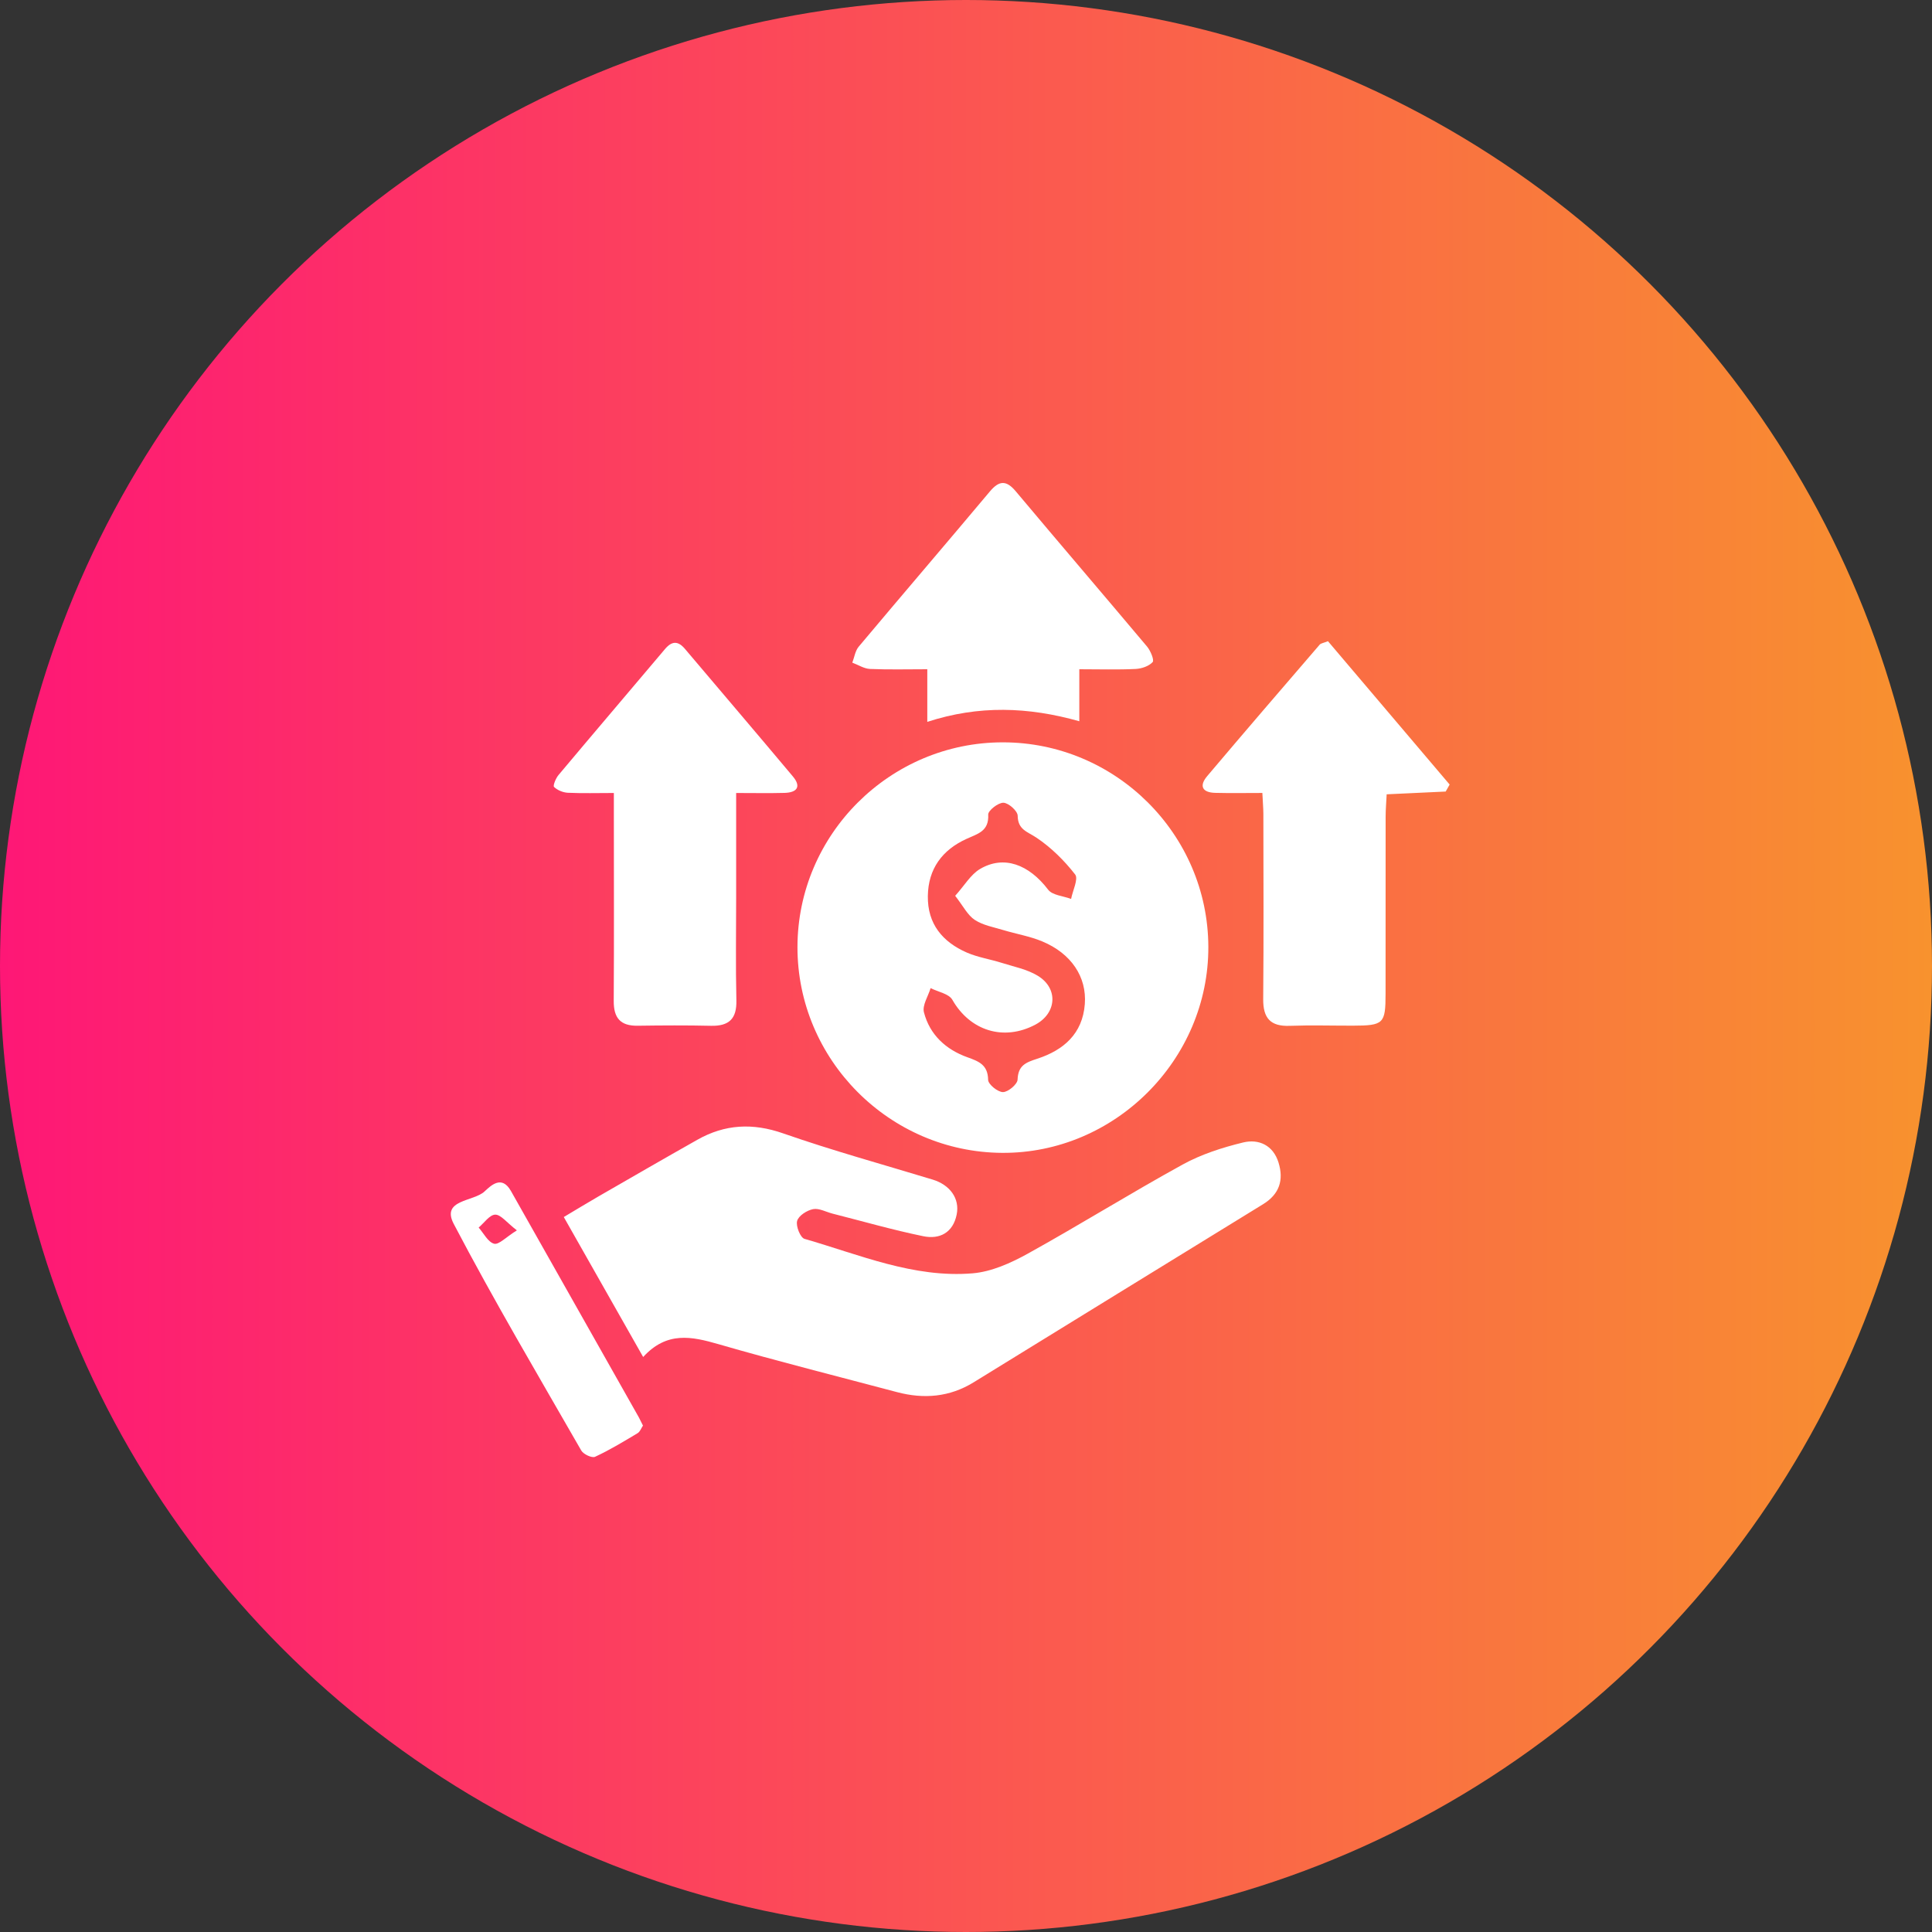
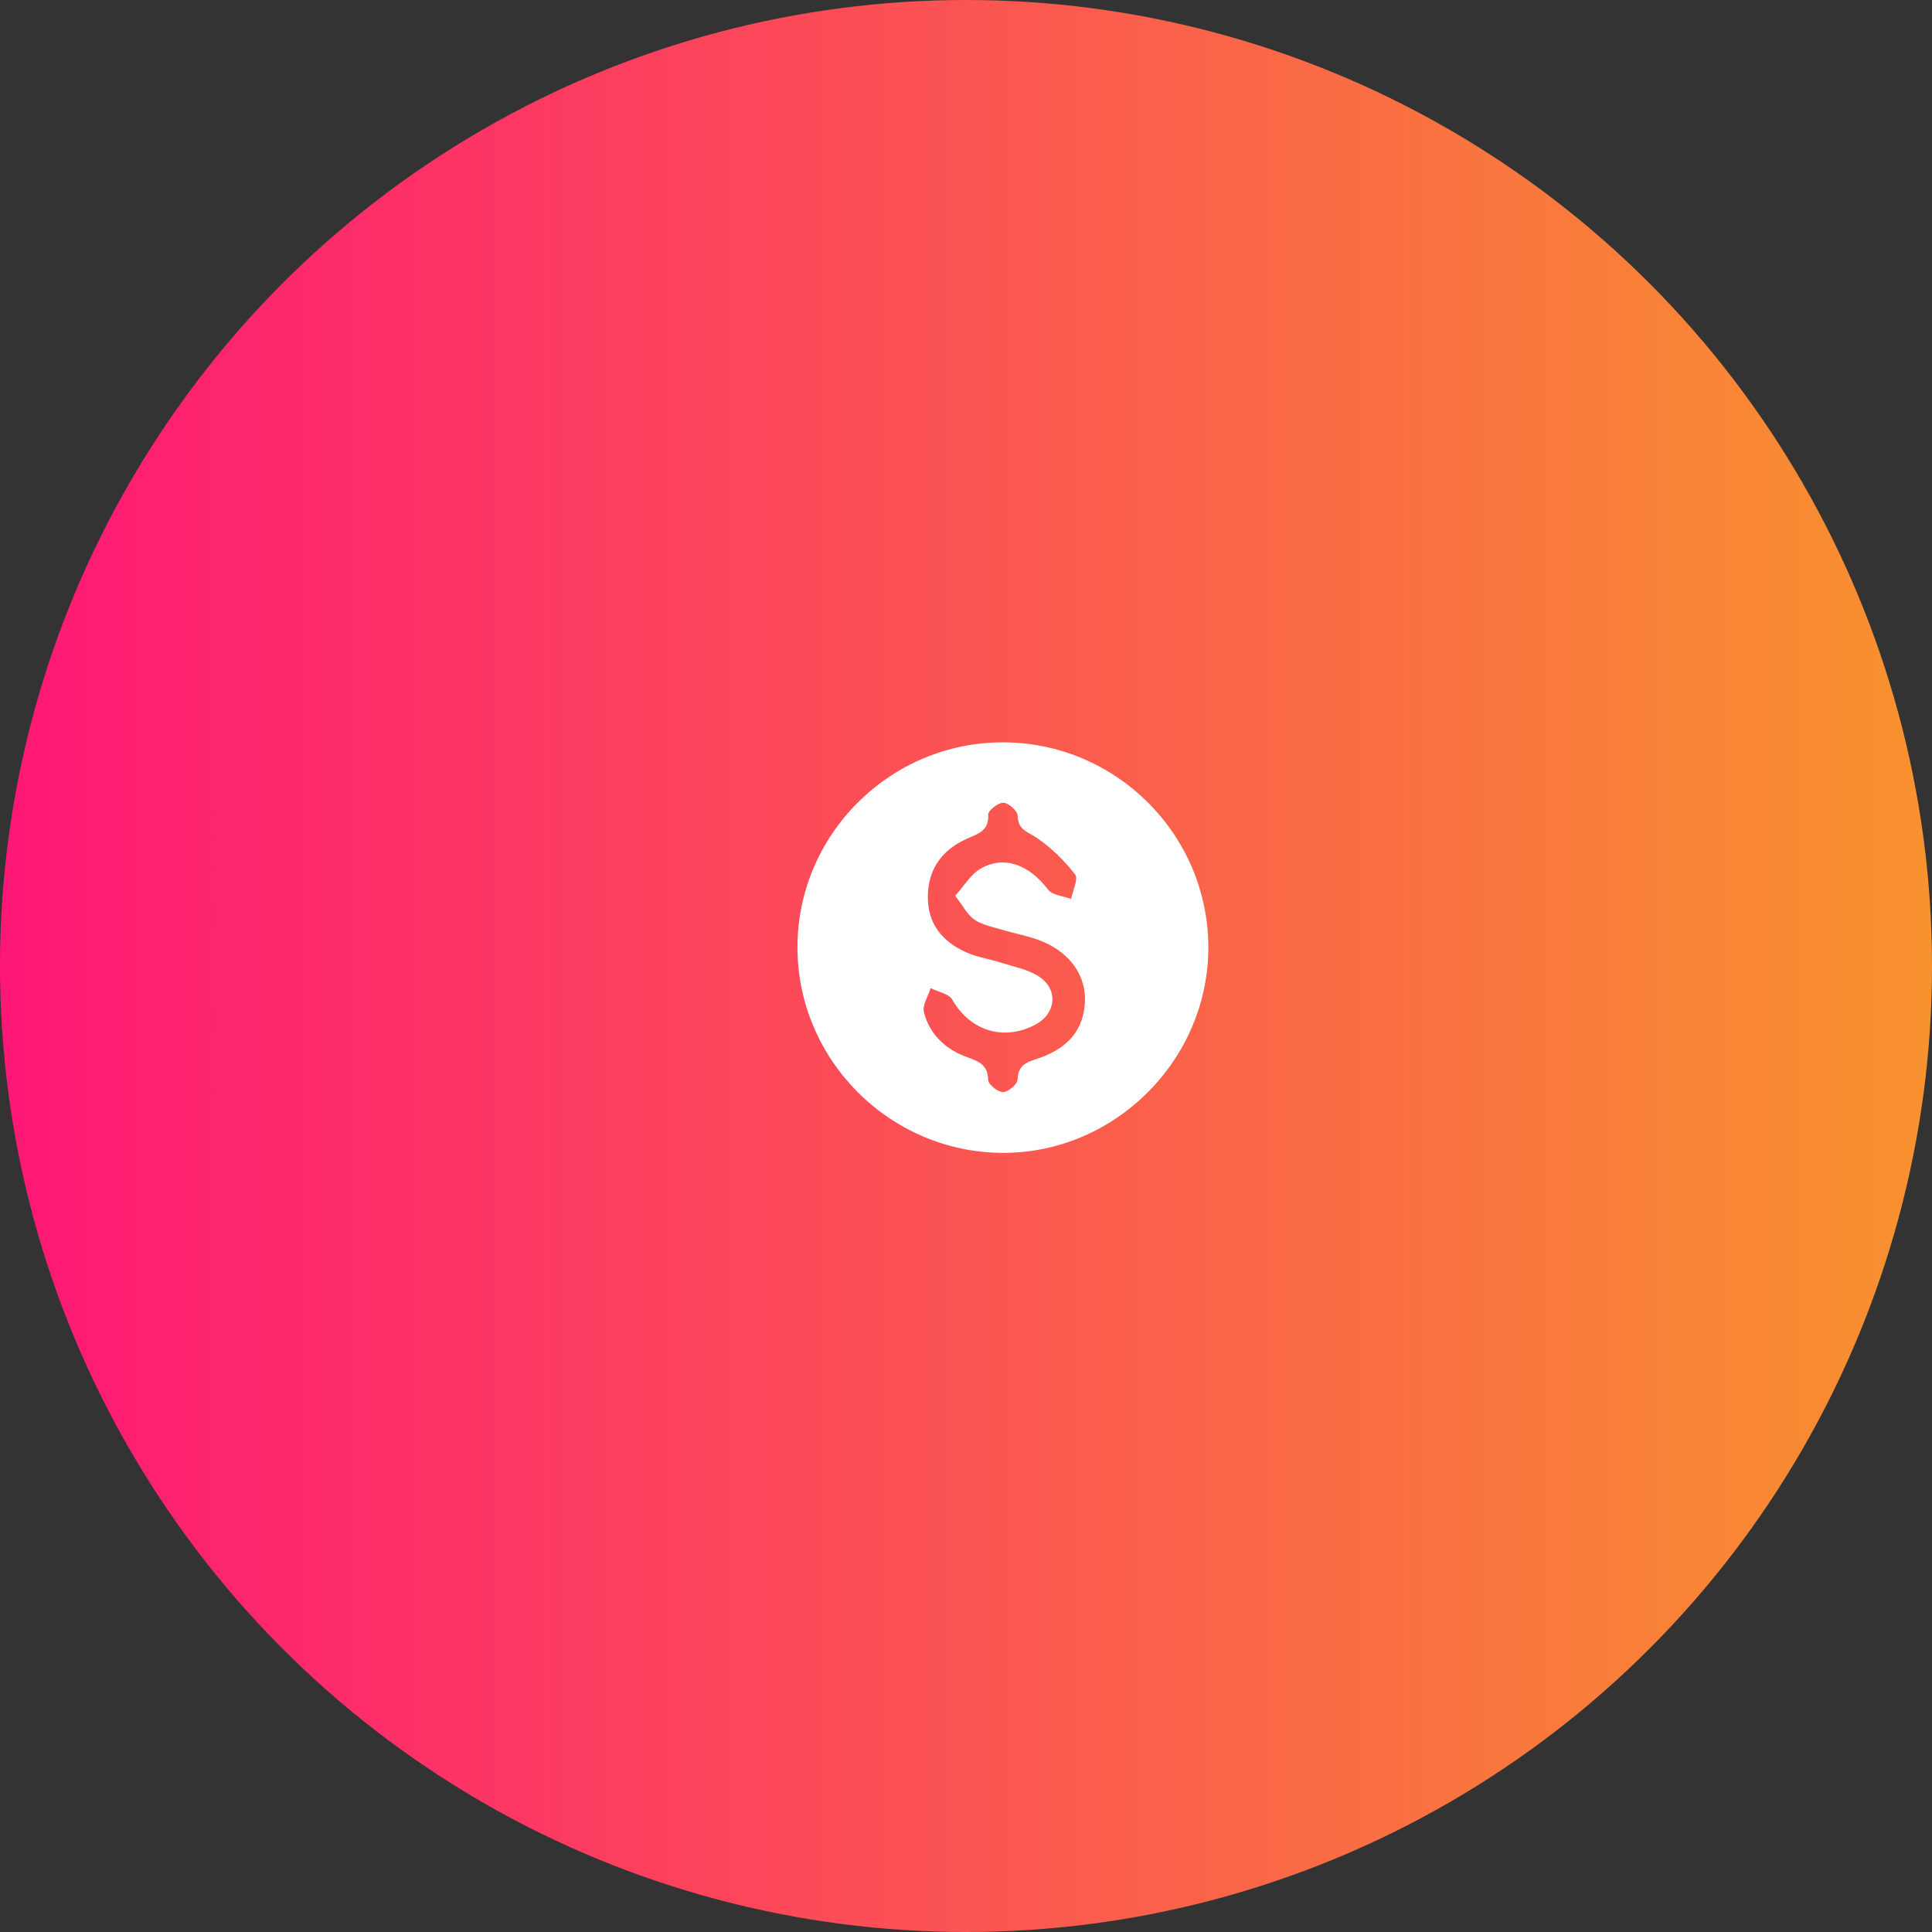
<svg xmlns="http://www.w3.org/2000/svg" width="60" height="60" viewBox="0 0 60 60" fill="none">
  <rect x="0" y="0" width="60" height="60" fill="#333333" stroke="none" />
  <circle cx="30" cy="30" r="30" fill="url(#paint0_linear_133_87)" />
  <path d="M31.14 23.054C34.645 23.052 37.514 25.905 37.526 29.402C37.539 32.911 34.621 35.827 31.118 35.803C27.618 35.779 24.761 32.904 24.766 29.41C24.771 25.915 27.637 23.056 31.14 23.054ZM29.664 27.82C29.953 27.5 30.144 27.16 30.436 26.987C31.177 26.55 31.954 26.846 32.552 27.631C32.685 27.805 33.022 27.825 33.264 27.917C33.314 27.657 33.496 27.295 33.39 27.158C33.052 26.724 32.643 26.319 32.187 26.014C31.906 25.825 31.611 25.771 31.605 25.333C31.604 25.186 31.321 24.934 31.162 24.93C31 24.925 30.683 25.174 30.69 25.298C30.716 25.819 30.363 25.893 30.014 26.053C29.263 26.395 28.826 26.981 28.815 27.829C28.803 28.695 29.273 29.253 30.026 29.583C30.369 29.732 30.752 29.789 31.111 29.903C31.49 30.023 31.899 30.102 32.23 30.304C32.875 30.697 32.815 31.468 32.156 31.82C31.168 32.345 30.124 32.01 29.576 31.049C29.468 30.861 29.131 30.804 28.901 30.687C28.825 30.939 28.637 31.221 28.694 31.439C28.874 32.135 29.375 32.595 30.043 32.834C30.4 32.962 30.68 33.069 30.687 33.536C30.69 33.676 30.988 33.918 31.149 33.916C31.309 33.915 31.597 33.672 31.602 33.528C31.618 33.087 31.858 32.995 32.213 32.88C33.027 32.615 33.619 32.108 33.69 31.184C33.755 30.341 33.269 29.61 32.365 29.235C31.98 29.075 31.558 29.005 31.157 28.884C30.857 28.793 30.528 28.736 30.274 28.569C30.05 28.423 29.917 28.145 29.664 27.82Z" fill="white" />
-   <path d="M19.974 42.143C19.12 40.639 18.333 39.252 17.509 37.796C17.877 37.577 18.228 37.363 18.584 37.157C19.605 36.569 20.627 35.978 21.654 35.398C22.51 34.914 23.373 34.866 24.324 35.199C25.851 35.732 27.414 36.162 28.964 36.633C29.502 36.797 29.81 37.22 29.711 37.716C29.598 38.284 29.18 38.496 28.675 38.392C27.728 38.198 26.797 37.929 25.858 37.691C25.654 37.639 25.437 37.515 25.251 37.551C25.059 37.589 24.801 37.754 24.756 37.916C24.71 38.075 24.856 38.438 24.985 38.474C26.698 38.967 28.378 39.697 30.207 39.544C30.79 39.495 31.387 39.227 31.91 38.938C33.532 38.04 35.107 37.057 36.73 36.165C37.308 35.847 37.963 35.637 38.609 35.48C39.092 35.364 39.539 35.566 39.705 36.102C39.873 36.645 39.737 37.085 39.224 37.399C36.225 39.239 33.23 41.089 30.234 42.931C29.491 43.388 28.692 43.455 27.859 43.234C26.008 42.742 24.148 42.276 22.308 41.743C21.478 41.504 20.709 41.339 19.974 42.143Z" fill="white" />
-   <path d="M19.064 24.627C18.549 24.627 18.091 24.641 17.633 24.62C17.483 24.612 17.31 24.54 17.206 24.439C17.167 24.399 17.261 24.169 17.346 24.068C18.443 22.76 19.551 21.462 20.652 20.157C20.866 19.904 21.056 19.897 21.271 20.151C22.388 21.471 23.51 22.785 24.621 24.11C24.895 24.435 24.749 24.612 24.368 24.624C23.888 24.637 23.407 24.627 22.862 24.627C22.862 25.747 22.862 26.794 22.862 27.842C22.862 28.917 22.844 29.993 22.869 31.067C22.883 31.642 22.639 31.869 22.081 31.857C21.322 31.84 20.562 31.844 19.804 31.855C19.267 31.863 19.056 31.615 19.06 31.082C19.072 29.184 19.064 27.286 19.064 25.39C19.064 25.162 19.064 24.934 19.064 24.627Z" fill="white" />
-   <path d="M39.204 24.626C38.695 24.626 38.216 24.635 37.739 24.623C37.336 24.613 37.233 24.407 37.491 24.102C38.647 22.735 39.815 21.377 40.984 20.02C41.02 19.978 41.096 19.971 41.241 19.913C42.49 21.386 43.755 22.875 45.02 24.365C44.979 24.437 44.938 24.51 44.897 24.582C44.307 24.61 43.716 24.637 43.064 24.668C43.053 24.915 43.032 25.139 43.032 25.362C43.03 27.195 43.032 29.029 43.03 30.863C43.029 31.794 42.97 31.85 42.013 31.853C41.36 31.854 40.705 31.834 40.053 31.858C39.453 31.881 39.225 31.617 39.23 31.028C39.247 29.11 39.237 27.192 39.235 25.274C39.234 25.088 39.216 24.901 39.204 24.626Z" fill="white" />
-   <path d="M28.798 22.418C28.798 21.828 28.798 21.348 28.798 20.784C28.179 20.784 27.598 20.8 27.018 20.775C26.832 20.766 26.652 20.647 26.469 20.579C26.533 20.413 26.559 20.214 26.666 20.085C28.02 18.472 29.39 16.874 30.743 15.261C31.034 14.914 31.256 14.912 31.547 15.26C32.9 16.872 34.271 18.471 35.625 20.082C35.732 20.212 35.851 20.5 35.797 20.561C35.681 20.689 35.454 20.766 35.269 20.775C34.706 20.802 34.14 20.784 33.519 20.784C33.519 21.323 33.519 21.821 33.519 22.399C31.93 21.951 30.401 21.897 28.798 22.418Z" fill="white" />
-   <path d="M19.968 44.273C19.914 44.351 19.878 44.463 19.802 44.508C19.369 44.768 18.936 45.031 18.48 45.242C18.384 45.287 18.12 45.164 18.053 45.049C16.712 42.713 15.341 40.394 14.092 38.011C13.693 37.251 14.702 37.322 15.046 37.003C15.249 36.816 15.582 36.483 15.868 36.988C17.191 39.334 18.518 41.676 19.842 44.021C19.881 44.094 19.916 44.17 19.968 44.273ZM16.052 38.21C15.733 37.964 15.553 37.718 15.379 37.722C15.205 37.726 15.036 37.979 14.865 38.123C15.022 38.301 15.154 38.574 15.345 38.625C15.492 38.663 15.712 38.421 16.052 38.21Z" fill="white" />
  <defs>
    <linearGradient id="paint0_linear_133_87" x1="0" y1="30" x2="60" y2="30" gradientUnits="userSpaceOnUse">
      <stop stop-color="#FE1776" />
      <stop offset="1" stop-color="#F8922E" />
    </linearGradient>
  </defs>
</svg>